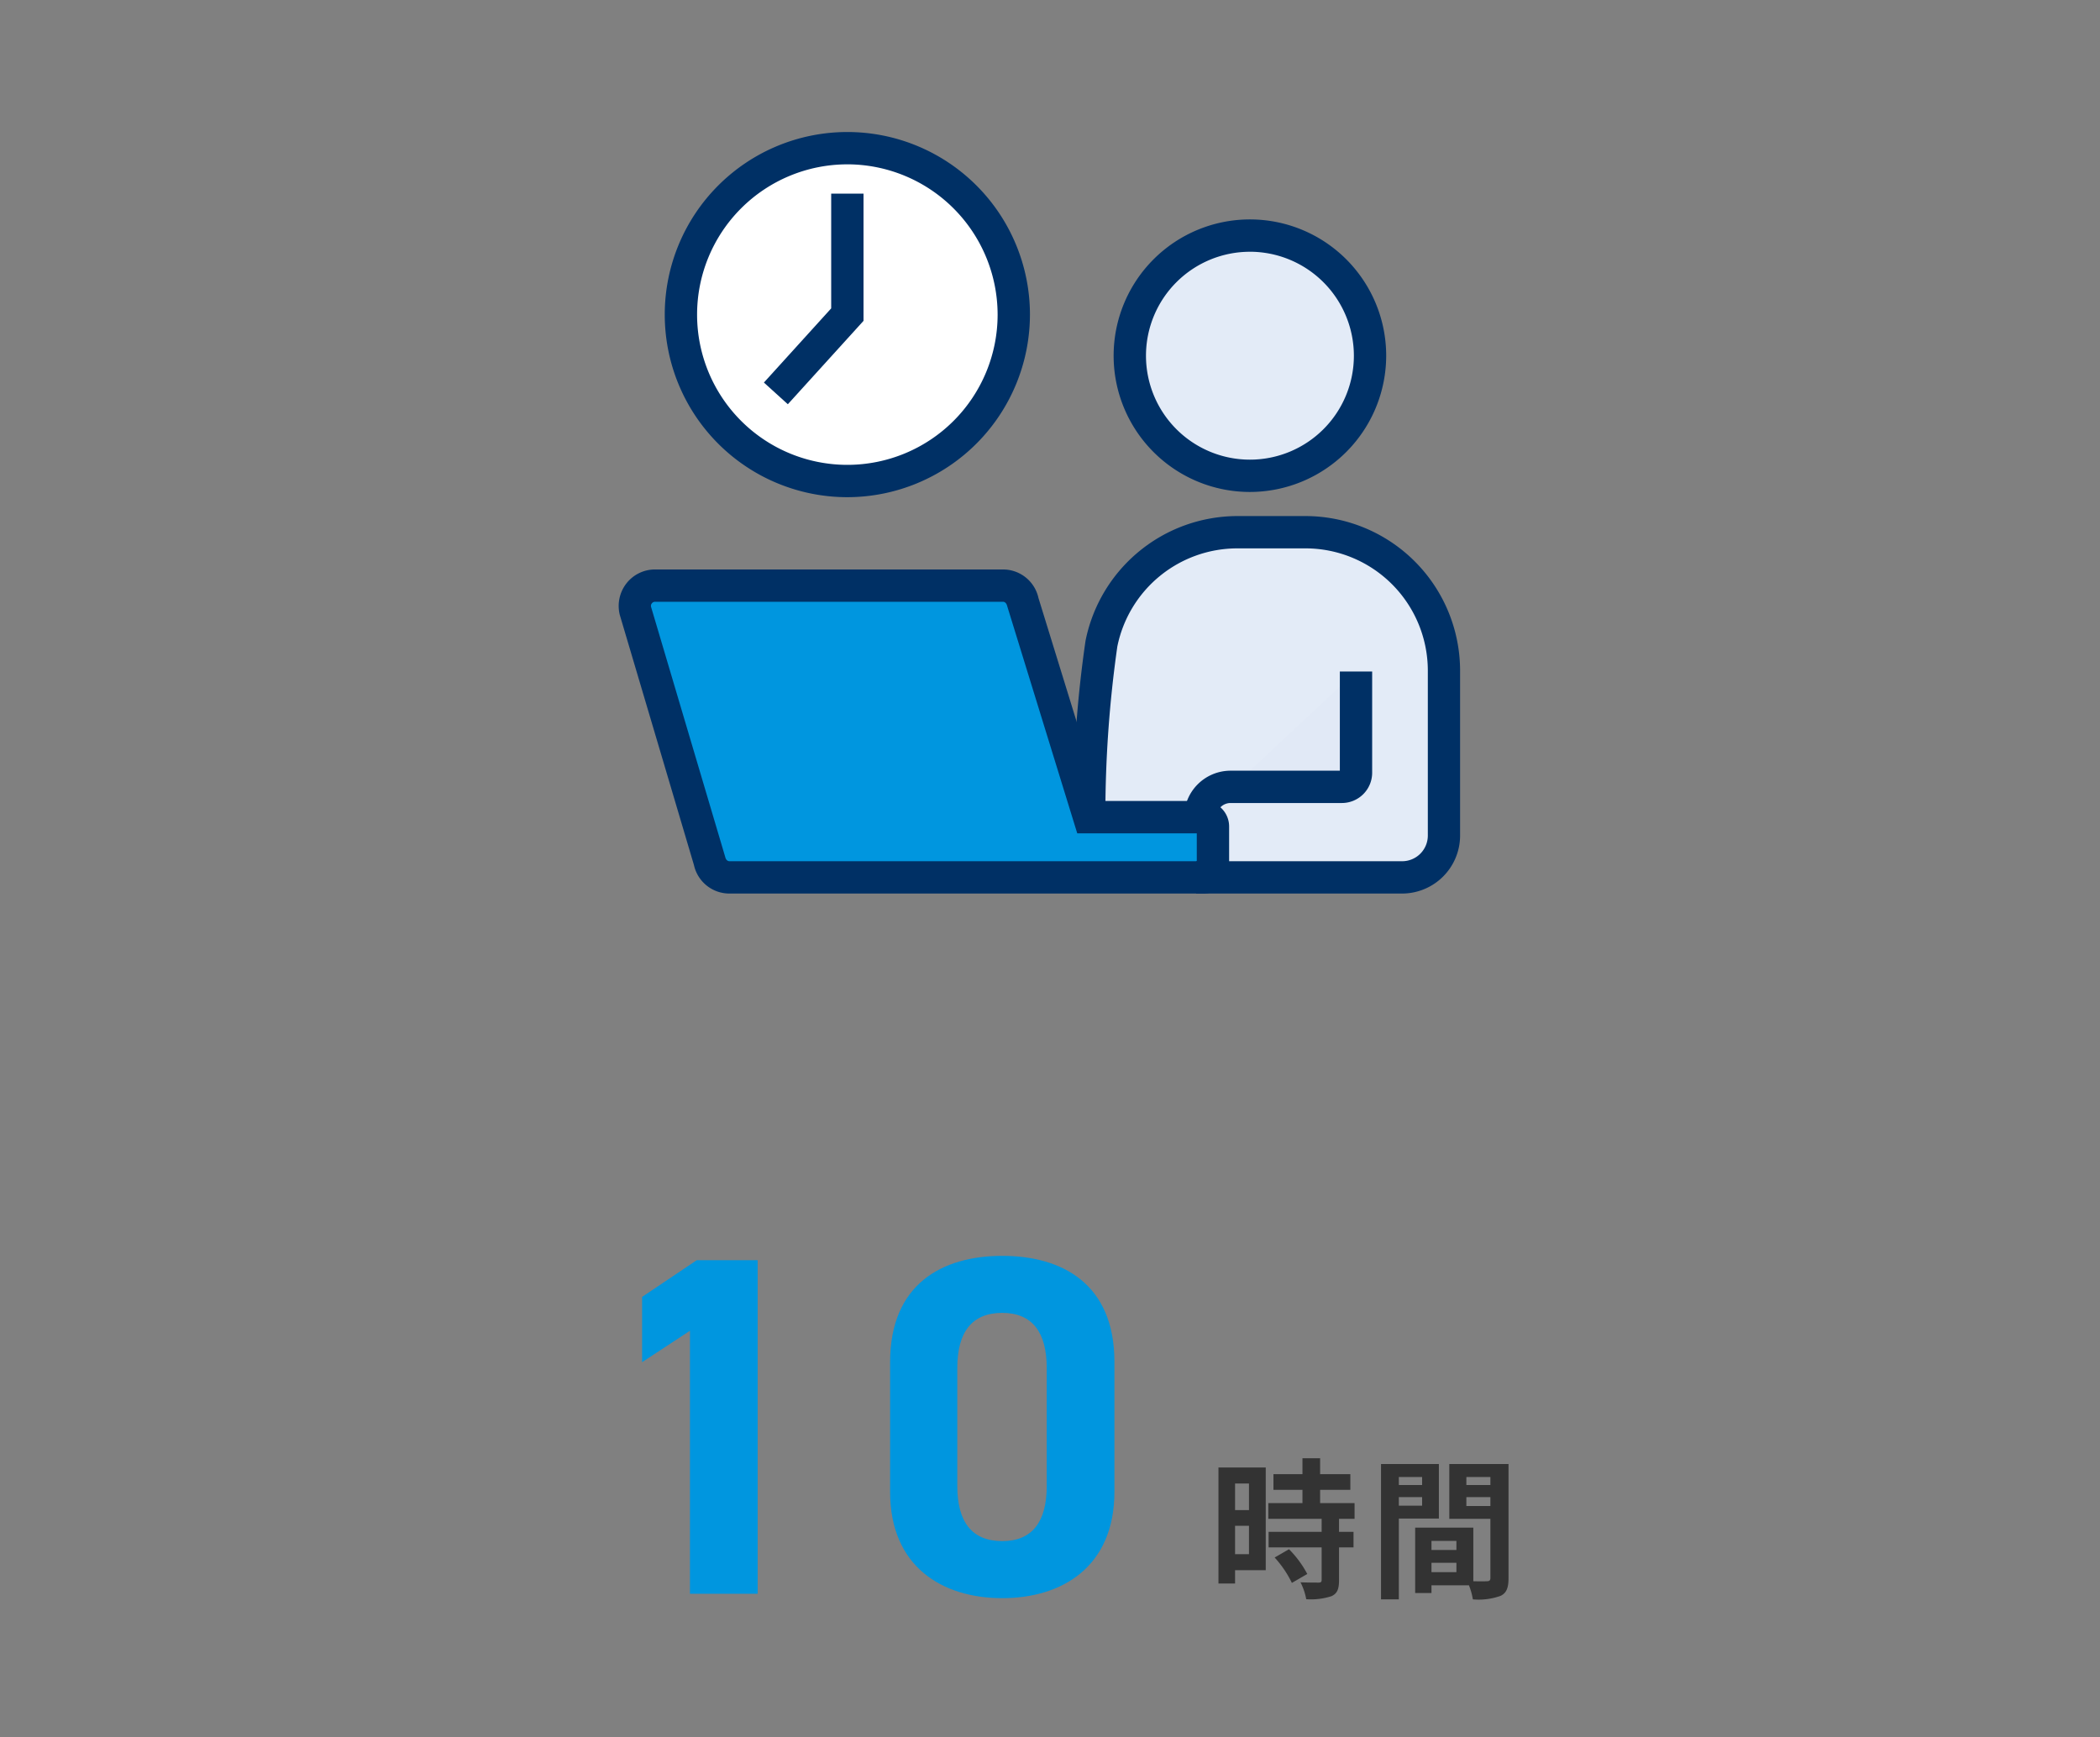
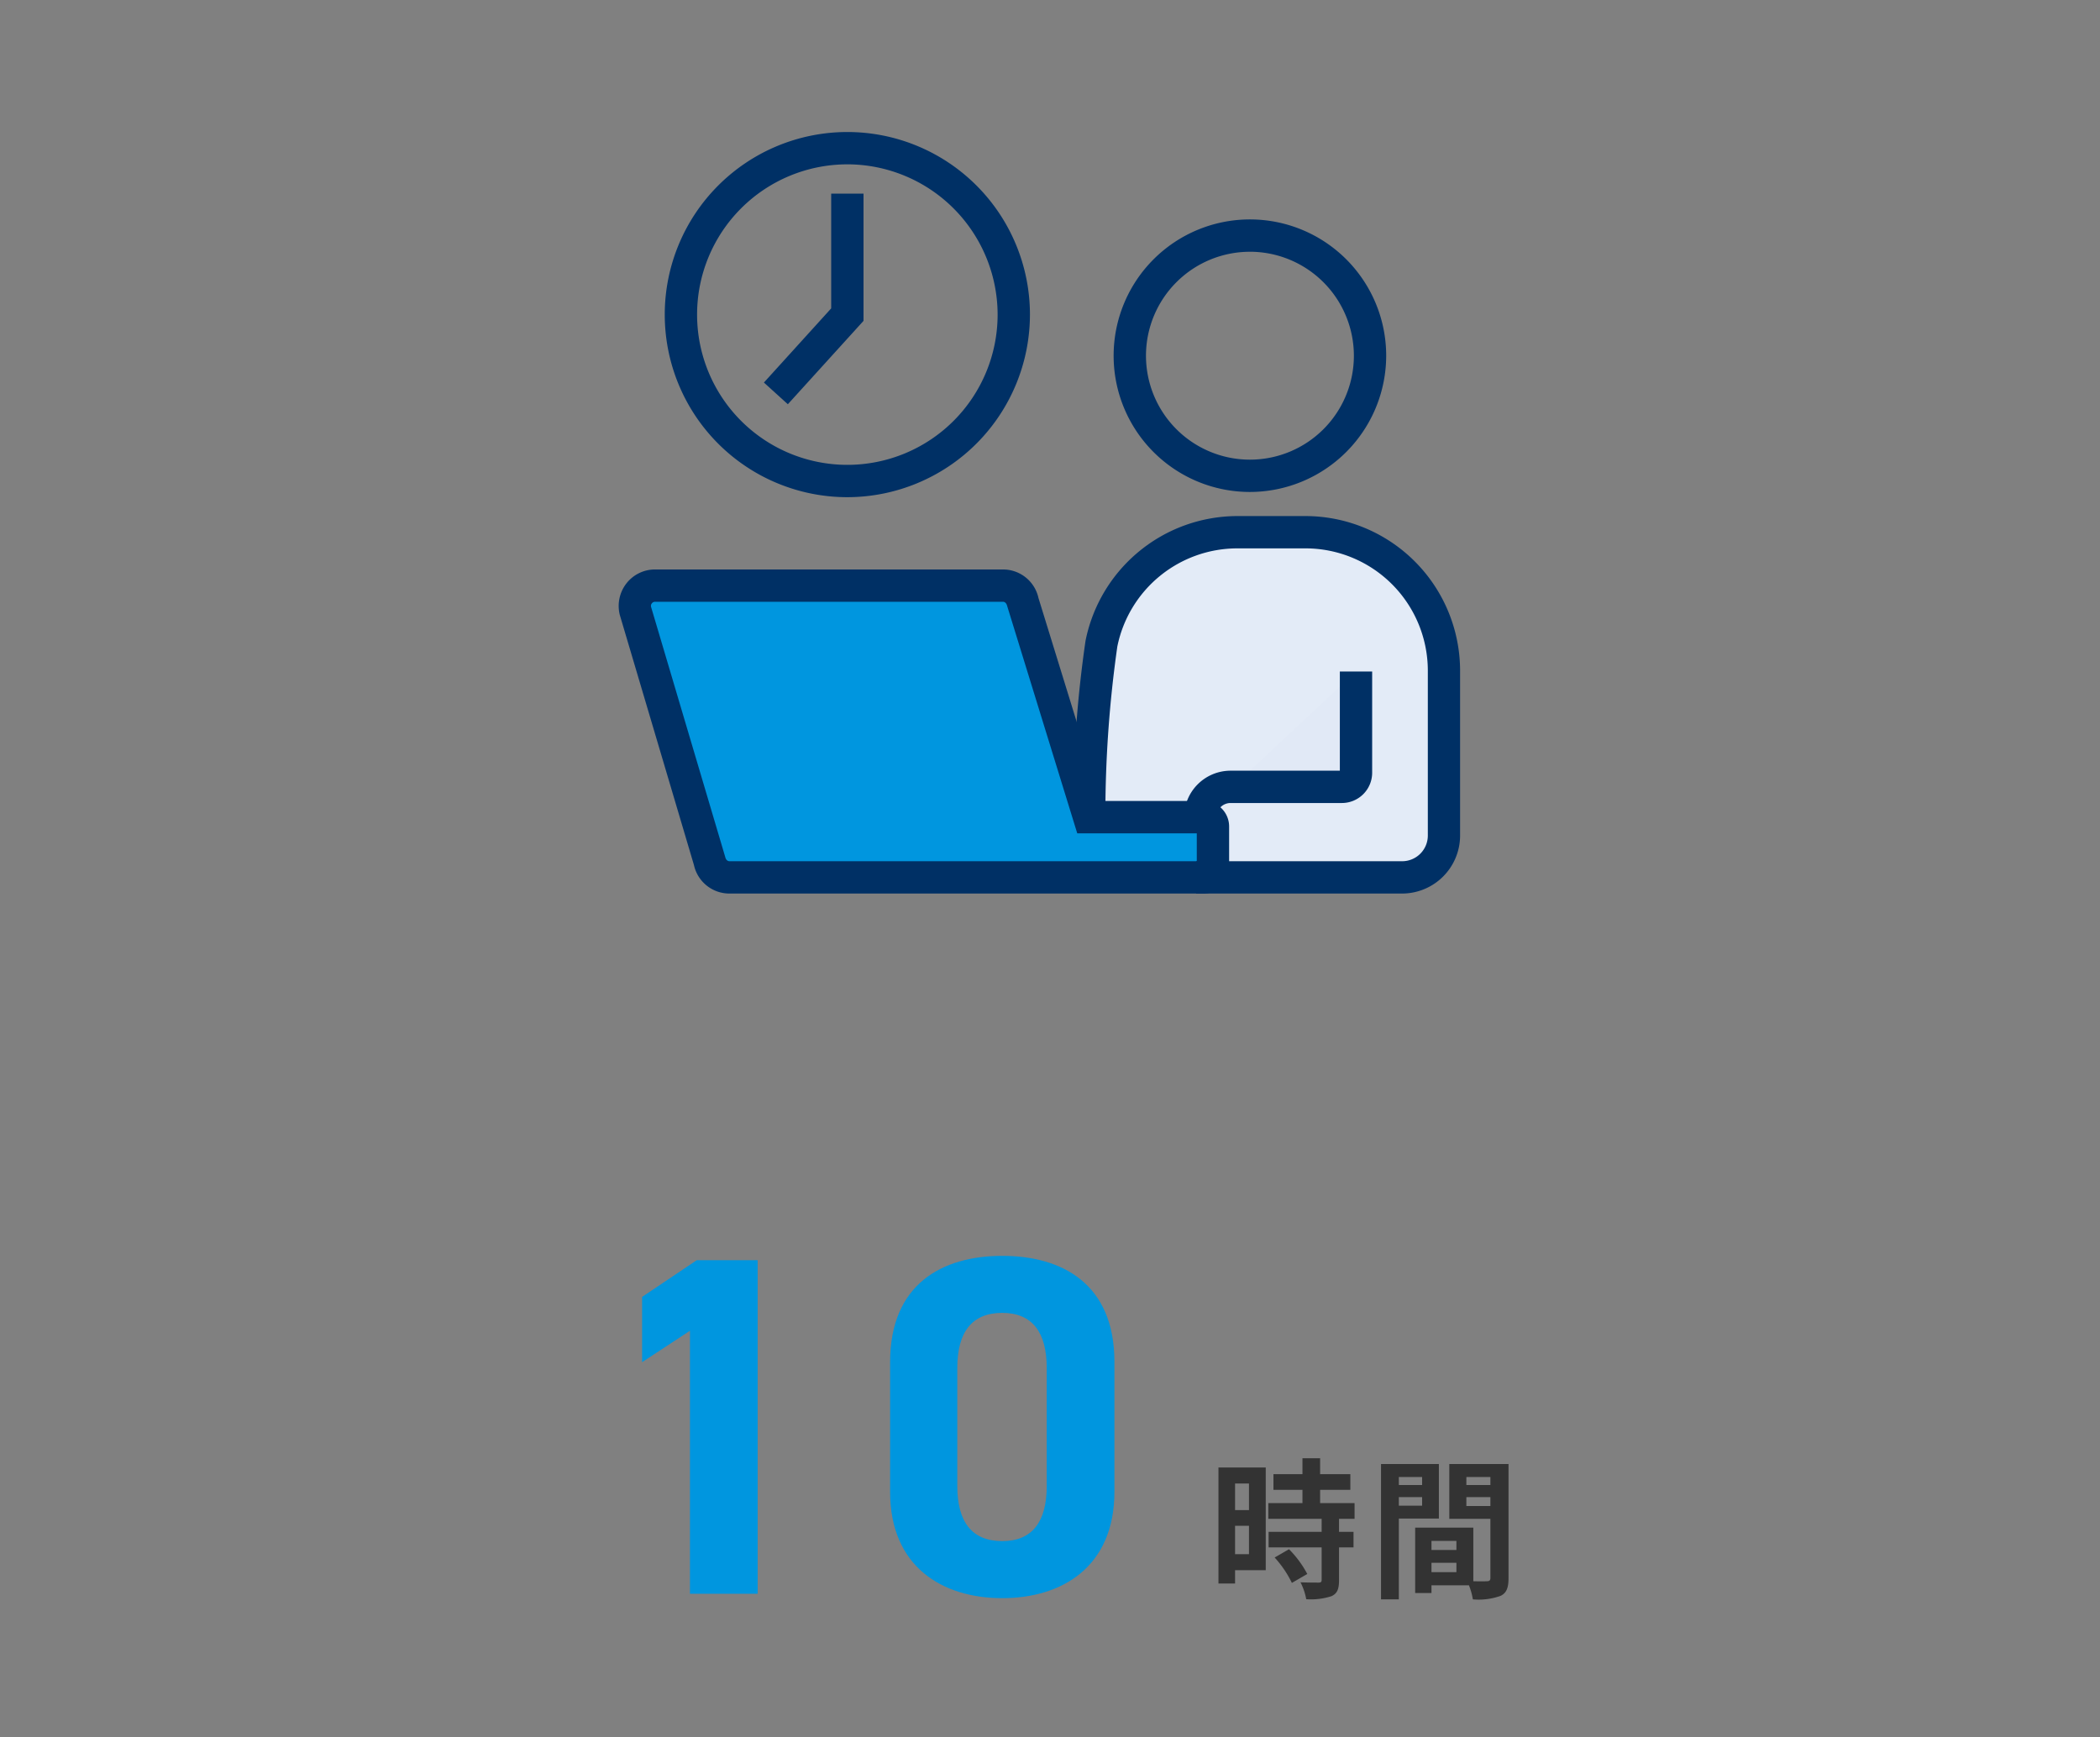
<svg xmlns="http://www.w3.org/2000/svg" width="278" height="230" viewBox="0 0 278 230">
  <rect x="0" y="0" width="278" height="230" fill="#808080" stroke="none" />
  <g id="pic_3_1" transform="translate(-487 -2272)">
    <g id="グループ_489" data-name="グループ 489" transform="translate(222 1788)">
      <path id="パス_1392" data-name="パス 1392" d="M5.34-13.6v3.52H3.5V-13.6ZM3.5-4.24V-8H5.34v3.76ZM7.56-15.72H1.3V-.36H3.5V-2.12H7.56ZM8.74-3.8A14.07,14.07,0,0,1,11.02-.44l2.04-1.18A13.8,13.8,0,0,0,10.64-4.9ZM19.32-8.92V-11H14.76v-1.76h4v-2.08h-4v-2.1H12.42v2.1H8.58v2.08h3.84V-11H7.9v2.08h7.06V-7.2H7.94v2.06h7.02v4.3c0,.28-.1.36-.42.36-.3,0-1.42,0-2.38-.04a8.022,8.022,0,0,1,.76,2.24,8.854,8.854,0,0,0,3.34-.4c.78-.36,1-.96,1-2.1V-5.14h1.92V-7.2H17.26V-8.92Zm8.94-5.54v1.06H25.18v-1.06Zm-3.08,3.8V-11.8h3.08v1.14Zm5.3,1.7v-7.22H22.82V1.74h2.36V-8.96Zm3.64-1.66V-11.8H37.3v1.18Zm3.18-3.84v1.06H34.12v-1.06ZM29.5-1.86V-3.1h3.3v1.24ZM32.8-6v1.2H29.5V-6Zm6.9-10.18H31.86v7.26H37.3V-1.1c0,.32-.12.44-.48.44-.26.02-1,.02-1.78,0v-7.1h-7.7V.9H29.5V-.12h4.96a8.806,8.806,0,0,1,.52,1.86,8.641,8.641,0,0,0,3.66-.46C39.44.9,39.7.2,39.7-1.08Z" transform="translate(425 694)" fill="#333" />
      <path id="パス_1391" data-name="パス 1391" d="M23.3-44.16H15.232L8-39.3v8.64l6.336-4.16V0H23.3ZM70.528-30.72c0-10.3-6.912-14.016-14.848-14.016s-14.848,3.712-14.848,14.08V-13.5c0,9.92,6.912,14.08,14.848,14.08S70.528-3.584,70.528-13.5Zm-8.96.832v15.616c0,4.736-1.92,7.3-5.888,7.3-4.032,0-5.952-2.56-5.952-7.3V-29.888c0-4.736,1.92-7.3,5.952-7.3C59.648-37.184,61.568-34.624,61.568-29.888Z" transform="translate(342 695)" fill="#0096df" />
    </g>
    <rect id="長方形_3018" data-name="長方形 3018" width="278" height="230" transform="translate(487 2272)" fill="none" />
    <g id="グループ_498" data-name="グループ 498" transform="translate(568.91 2289.479)">
-       <ellipse id="楕円形_20" data-name="楕円形 20" cx="22.033" cy="22.033" rx="22.033" ry="22.033" transform="translate(8.229 2.139)" fill="#fff" />
      <path id="パス_1335" data-name="パス 1335" d="M222.066,512.107H249.34a5.535,5.535,0,0,0,5.537-5.535V484.734a18.323,18.323,0,0,0-18.323-18.324H227.5a18.331,18.331,0,0,0-17.969,14.72,158.417,158.417,0,0,0-1.625,23.006" transform="translate(-145.634 -413.43)" fill="#e3ebf7" />
      <path id="パス_1336" data-name="パス 1336" d="M236.43,476.326v13.405a1.868,1.868,0,0,1-1.867,1.867H219.822a4.01,4.01,0,0,0-4.012,4.012h0" transform="translate(-138.831 -404.905)" fill="#e1e9f6" />
-       <ellipse id="楕円形_21" data-name="楕円形 21" cx="15.901" cy="15.901" rx="15.901" ry="15.901" transform="translate(67.654 13.709)" fill="#e3ebf7" />
      <path id="パス_1337" data-name="パス 1337" d="M250.868,500.866H235.711l-8.8-28.553a2.687,2.687,0,0,0-2.62-2.1H178.247a2.687,2.687,0,0,0-2.62,3.273l9.853,33.253a2.686,2.686,0,0,0,2.62,2.1h62.768a1.231,1.231,0,0,0,1.231-1.231V502.1A1.231,1.231,0,0,0,250.868,500.866Z" transform="translate(-173.437 -410.161)" fill="#0096df" />
      <path id="パス_1338" data-name="パス 1338" d="M201.867,486.266a24.172,24.172,0,1,1,24.172-24.172A24.2,24.2,0,0,1,201.867,486.266Zm0-44.064a19.892,19.892,0,1,0,19.892,19.892A19.916,19.916,0,0,0,201.867,442.2Z" transform="translate(-171.604 -437.923)" fill="#003065" />
      <path id="パス_1339" data-name="パス 1339" d="M227.686,480.226a18.041,18.041,0,1,1,18.04-18.04A18.061,18.061,0,0,1,227.686,480.226Zm0-31.8a13.761,13.761,0,1,0,13.763,13.762A13.776,13.776,0,0,0,227.686,448.423Z" transform="translate(-144.131 -432.574)" fill="#003065" />
      <path id="パス_1340" data-name="パス 1340" d="M187.919,470.192l-3.167-2.873,8.907-9.82V442.308h4.279v16.843Z" transform="translate(-165.535 -434.153)" fill="#003065" />
      <path id="パス_1341" data-name="パス 1341" d="M251.848,511.966H189.082a4.8,4.8,0,0,1-4.707-3.77l-9.816-33.114a4.863,4.863,0,0,1,.906-4.212,4.794,4.794,0,0,1,3.764-1.808h46.043a4.8,4.8,0,0,1,4.709,3.772l8.293,26.879h13.575a3.377,3.377,0,0,1,3.372,3.372V508.6A3.376,3.376,0,0,1,251.848,511.966Zm-72.619-38.626a.527.527,0,0,0-.426.206.534.534,0,0,0-.108.461l9.818,33.112c.091.392.312.567.569.567H250.94v-3.694H235.115l-9.266-30.062c-.1-.417-.32-.591-.578-.591Z" transform="translate(-174.419 -411.149)" fill="#003065" />
      <path id="パス_1342" data-name="パス 1342" d="M250.328,515.236H223.055v-4.279h27.274a3.4,3.4,0,0,0,3.4-3.4V485.723a16.2,16.2,0,0,0-16.184-16.184h-9.05a16.215,16.215,0,0,0-15.871,13,158.086,158.086,0,0,0-1.583,22.559l-4.279.054a159.143,159.143,0,0,1,1.65-23.357,20.528,20.528,0,0,1,20.084-16.533h9.05A20.488,20.488,0,0,1,258,485.723v21.838A7.684,7.684,0,0,1,250.328,515.236Z" transform="translate(-146.622 -414.419)" fill="#003065" />
      <path id="パス_1343" data-name="パス 1343" d="M218.939,495.611H214.66a6.157,6.157,0,0,1,6.148-6.152H235.28V476.325h4.278V489.73a4.011,4.011,0,0,1-4.006,4.008H220.808A1.872,1.872,0,0,0,218.939,495.611Z" transform="translate(-139.82 -404.906)" fill="#003065" />
    </g>
  </g>
</svg>